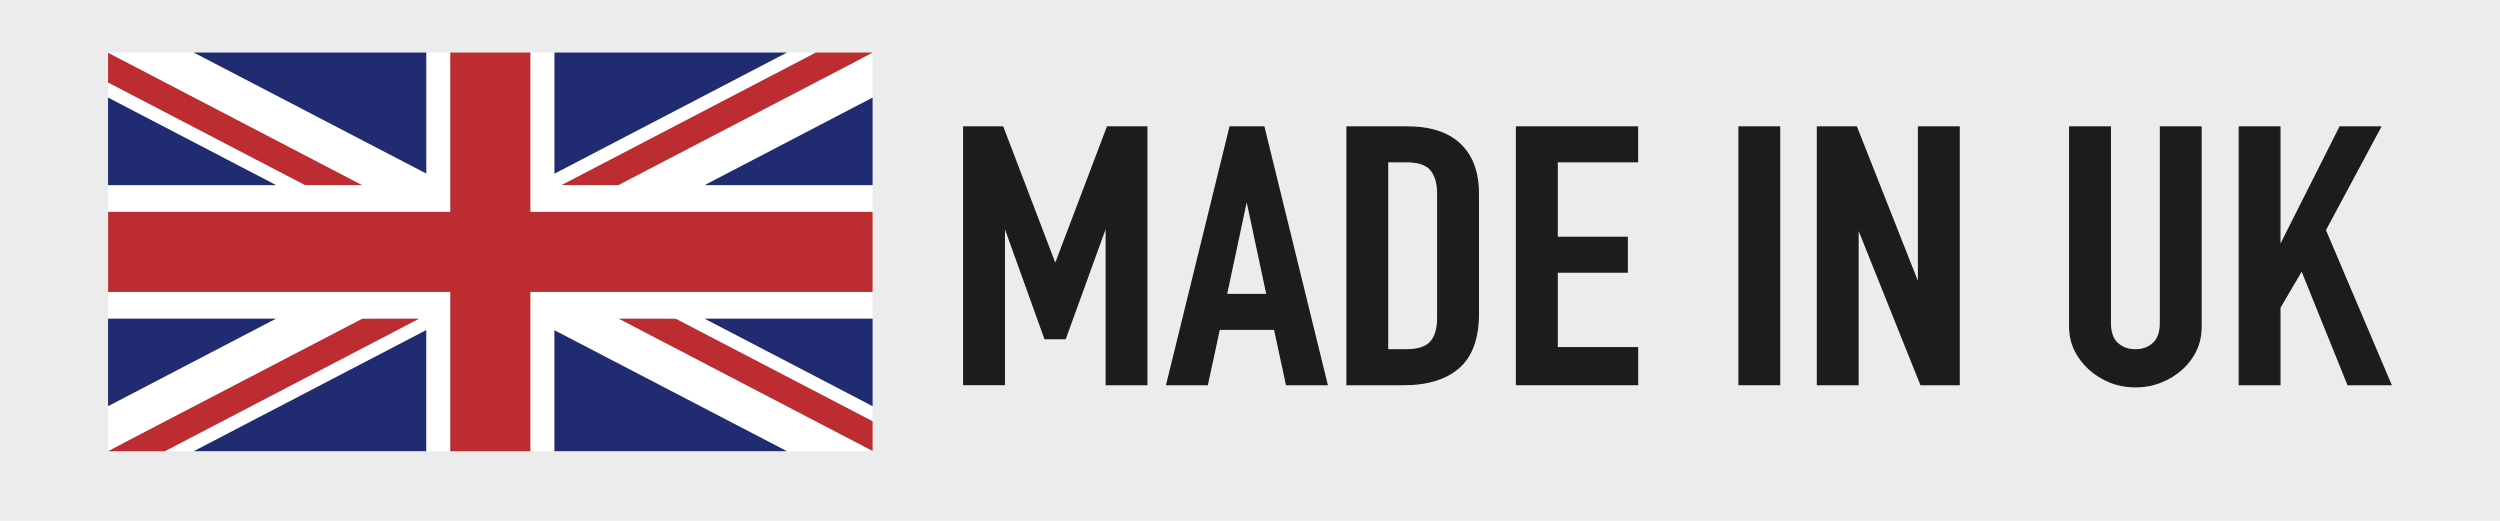
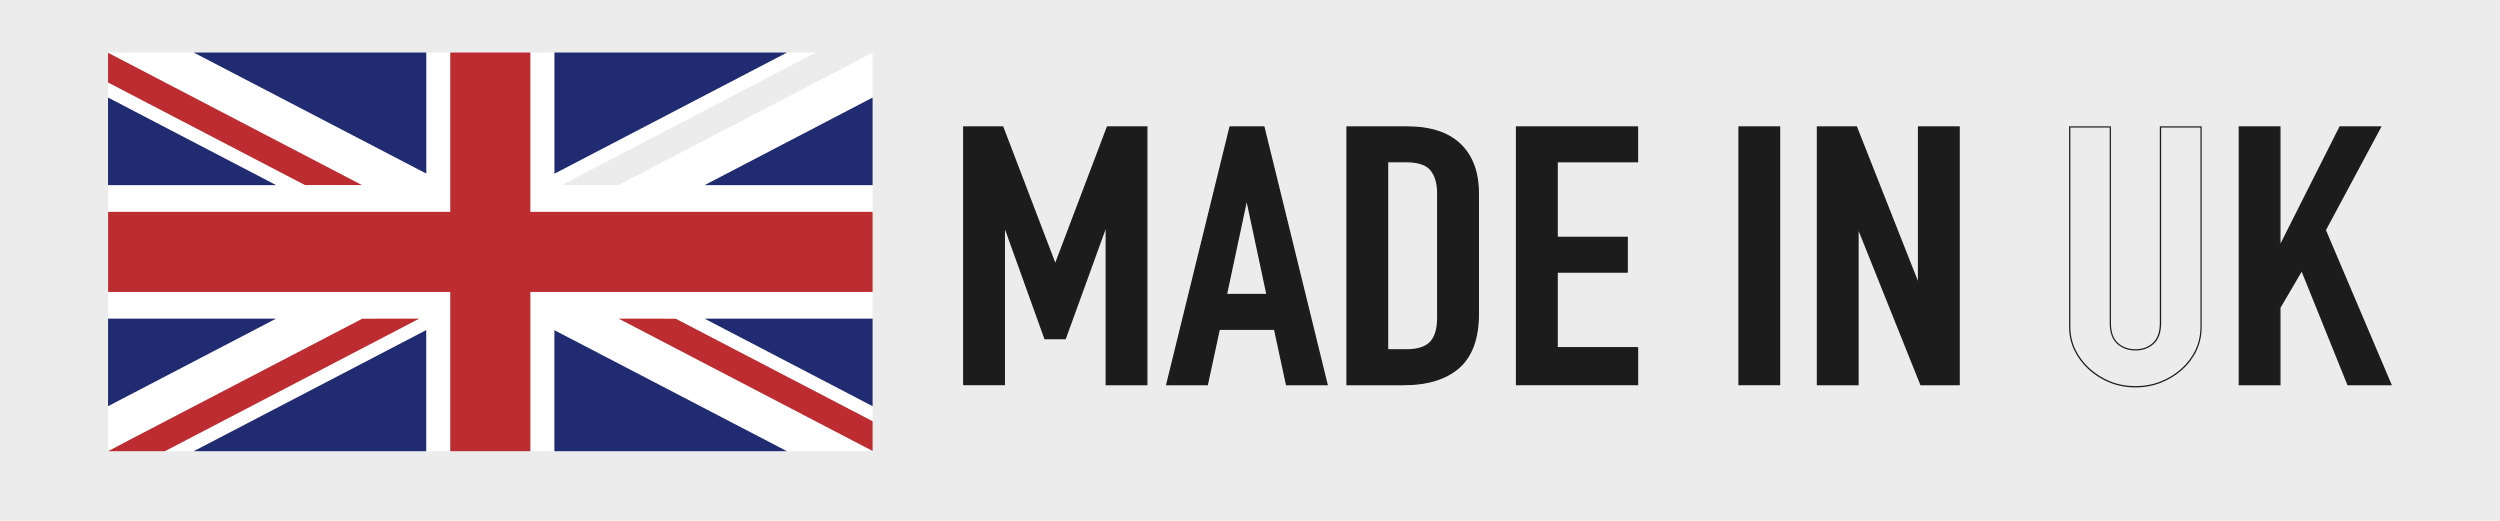
<svg xmlns="http://www.w3.org/2000/svg" width="1920" zoomAndPan="magnify" viewBox="0 0 1440 300" height="400" preserveAspectRatio="xMidYMid meet" version="1.0">
  <defs>
    <clipPath id="355bb39e20">
      <path d="M 1289 73 L 1377.773 73 L 1377.773 222 L 1289 222 Z M 1289 73 " clip-rule="nonzero" />
    </clipPath>
    <clipPath id="a866654fd6">
      <path d="M 1289 72 L 1377.773 72 L 1377.773 222 L 1289 222 Z M 1289 72 " clip-rule="nonzero" />
    </clipPath>
    <clipPath id="bb4dfb30f7">
      <path d="M 62.273 30 L 260 30 L 260 123 L 62.273 123 Z M 62.273 30 " clip-rule="nonzero" />
    </clipPath>
    <clipPath id="ee8f1938e7">
      <path d="M 62.273 168 L 260 168 L 260 260 L 62.273 260 Z M 62.273 168 " clip-rule="nonzero" />
    </clipPath>
    <clipPath id="35a4de1894">
      <path d="M 62.273 183 L 242 183 L 242 260 L 62.273 260 Z M 62.273 183 " clip-rule="nonzero" />
    </clipPath>
    <clipPath id="f5caf11c14">
      <path d="M 62.273 183 L 159 183 L 159 234 L 62.273 234 Z M 62.273 183 " clip-rule="nonzero" />
    </clipPath>
    <clipPath id="444de83fc7">
      <path d="M 62.273 56 L 160 56 L 160 107 L 62.273 107 Z M 62.273 56 " clip-rule="nonzero" />
    </clipPath>
    <clipPath id="2fd84293a3">
      <path d="M 62.273 30 L 209 30 L 209 107 L 62.273 107 Z M 62.273 30 " clip-rule="nonzero" />
    </clipPath>
    <clipPath id="57e34859a8">
      <path d="M 62.273 30 L 503 30 L 503 260 L 62.273 260 Z M 62.273 30 " clip-rule="nonzero" />
    </clipPath>
  </defs>
  <rect x="-144" width="1728" fill="#ffffff" y="-30" height="360" fill-opacity="1" />
  <rect x="-144" width="1728" fill="#ececec" y="-30" height="360" fill-opacity="1" />
  <path fill="#1c1c1c" d="M 555.117 221.535 L 555.117 73.125 L 577.582 73.125 L 607.609 151.707 L 608.07 151.707 L 637.867 73.125 L 660.562 73.125 L 660.562 221.535 L 637.172 221.535 L 637.172 131.281 L 636.711 131.281 L 613.555 195.062 L 601.867 195.062 L 578.941 131.281 L 578.477 131.281 L 578.477 221.535 Z M 555.117 221.535 " fill-opacity="1" fill-rule="nonzero" />
  <path fill="#1c1c1c" d="M 660.938 221.898 L 636.824 221.898 L 636.824 132.09 L 613.844 195.426 L 601.637 195.426 L 578.867 132.09 L 578.867 221.883 L 554.758 221.883 L 554.758 72.766 L 577.844 72.766 L 577.93 72.996 L 607.84 151.289 L 637.621 72.766 L 660.938 72.766 Z M 637.551 221.176 L 660.199 221.176 L 660.199 73.488 L 638.129 73.488 L 608.332 152.07 L 607.379 152.07 L 607.289 151.836 L 577.352 73.488 L 555.496 73.488 L 555.496 221.16 L 578.145 221.16 L 578.145 130.906 L 579.23 130.906 L 602.156 194.688 L 613.336 194.688 L 636.492 130.906 L 637.578 130.906 L 637.578 221.176 Z M 637.551 221.176 " fill-opacity="1" fill-rule="nonzero" />
  <path fill="#1c1c1c" d="M 672.031 221.535 L 708.48 73.125 L 727.965 73.125 L 764.414 221.535 L 741.023 221.535 L 734.152 189.652 L 702.289 189.652 L 695.418 221.535 Z M 729.801 169.633 L 718.344 115.859 L 717.883 115.859 L 706.426 169.633 Z M 729.801 169.633 " fill-opacity="1" fill-rule="nonzero" />
  <path fill="#1c1c1c" d="M 764.875 221.898 L 740.734 221.898 L 733.863 190.016 L 702.594 190.016 L 695.723 221.898 L 671.582 221.898 L 671.699 221.449 L 708.219 72.766 L 728.281 72.766 L 728.355 73.039 Z M 741.328 221.176 L 763.949 221.176 L 727.676 73.5 L 708.754 73.5 L 672.48 221.176 L 695.102 221.176 L 701.973 189.293 L 734.43 189.293 Z M 730.25 169.992 L 705.965 169.992 L 717.578 115.484 L 718.633 115.484 L 718.691 115.773 Z M 706.859 169.27 L 729.336 169.27 L 718.098 116.539 Z M 706.859 169.27 " fill-opacity="1" fill-rule="nonzero" />
  <path fill="#1c1c1c" d="M 775.867 221.535 L 775.867 73.125 L 810.496 73.125 C 823.945 73.125 834.145 76.469 841.102 83.137 C 848.059 89.805 851.531 99.254 851.531 111.492 L 851.531 180.902 C 851.531 194.801 847.828 205.047 840.406 211.641 C 832.988 218.238 822.328 221.535 808.426 221.535 Z M 799.258 93.133 L 799.258 201.516 L 810.031 201.516 C 816.598 201.516 821.27 200.023 824.02 197.031 C 826.766 194.051 828.141 189.348 828.141 182.953 L 828.141 111.461 C 828.141 105.633 826.84 101.117 824.25 97.906 C 821.648 94.711 816.918 93.117 810.031 93.117 L 799.258 93.117 Z M 799.258 93.133 " fill-opacity="1" fill-rule="nonzero" />
  <path fill="#1c1c1c" d="M 808.426 221.898 L 775.508 221.898 L 775.508 72.766 L 810.496 72.766 C 823.977 72.766 834.359 76.164 841.348 82.875 C 848.348 89.59 851.891 99.207 851.891 111.492 L 851.891 180.902 C 851.891 194.848 848.117 205.277 840.652 211.918 C 833.203 218.543 822.355 221.898 808.426 221.898 Z M 776.246 221.176 L 808.426 221.176 C 822.184 221.176 832.855 217.875 840.16 211.367 C 847.449 204.871 851.152 194.613 851.152 180.902 L 851.152 111.492 C 851.152 99.426 847.684 89.98 840.84 83.41 C 833.984 76.844 823.773 73.5 810.496 73.5 L 776.246 73.5 Z M 810.031 201.891 L 798.895 201.891 L 798.895 92.77 L 810.031 92.77 C 816.988 92.77 821.863 94.434 824.523 97.703 C 827.172 100.961 828.504 105.59 828.504 111.477 L 828.504 182.969 C 828.504 189.422 827.086 194.238 824.281 197.289 C 821.473 200.344 816.688 201.891 810.031 201.891 Z M 799.617 201.152 L 810.031 201.152 C 816.469 201.152 821.082 199.691 823.742 196.785 C 826.418 193.875 827.781 189.234 827.781 182.969 L 827.781 111.477 C 827.781 105.762 826.492 101.277 823.961 98.152 C 821.445 95.059 816.758 93.496 810.031 93.496 L 799.617 93.496 Z M 799.617 201.152 " fill-opacity="1" fill-rule="nonzero" />
  <path fill="#1c1c1c" d="M 873.527 221.535 L 873.527 73.125 L 943.215 73.125 L 943.215 93.133 L 896.902 93.133 L 896.902 136.691 L 937.242 136.691 L 937.242 156.699 L 896.902 156.699 L 896.902 200.258 L 943.215 200.258 L 943.215 221.523 L 873.527 221.523 Z M 873.527 221.535 " fill-opacity="1" fill-rule="nonzero" />
  <path fill="#1c1c1c" d="M 943.578 221.898 L 873.152 221.898 L 873.152 72.766 L 943.578 72.766 L 943.578 93.508 L 897.277 93.508 L 897.277 136.344 L 937.621 136.344 L 937.621 157.09 L 897.277 157.09 L 897.277 199.922 L 943.594 199.922 L 943.594 221.898 Z M 873.891 221.176 L 942.855 221.176 L 942.855 200.648 L 896.543 200.648 L 896.543 156.352 L 936.883 156.352 L 936.883 137.066 L 896.543 137.066 L 896.543 92.77 L 942.855 92.77 L 942.855 73.488 L 873.891 73.488 Z M 873.891 221.176 " fill-opacity="1" fill-rule="nonzero" />
  <path fill="#1c1c1c" d="M 1001.664 73.125 L 1025.055 73.125 L 1025.055 221.535 L 1001.664 221.535 Z M 1001.664 73.125 " fill-opacity="1" fill-rule="nonzero" />
  <path fill="#1c1c1c" d="M 1025.414 221.898 L 1001.305 221.898 L 1001.305 72.766 L 1025.414 72.766 Z M 1002.043 221.176 L 1024.691 221.176 L 1024.691 73.488 L 1002.043 73.488 Z M 1002.043 221.176 " fill-opacity="1" fill-rule="nonzero" />
  <path fill="#1c1c1c" d="M 1046.836 221.535 L 1046.836 73.125 L 1069.301 73.125 L 1104.605 162.543 L 1105.07 162.543 L 1105.07 73.125 L 1128.457 73.125 L 1128.457 221.535 L 1106.43 221.535 L 1070.672 132.324 L 1070.211 132.324 L 1070.211 221.535 Z M 1046.836 221.535 " fill-opacity="1" fill-rule="nonzero" />
  <path fill="#1c1c1c" d="M 1128.805 221.898 L 1106.184 221.898 L 1106.094 221.668 L 1070.586 133.074 L 1070.586 221.898 L 1046.477 221.898 L 1046.477 72.766 L 1069.559 72.766 L 1104.707 161.789 L 1104.707 72.766 L 1128.82 72.766 L 1128.82 221.898 Z M 1106.676 221.176 L 1128.066 221.176 L 1128.066 73.488 L 1105.414 73.488 L 1105.414 162.902 L 1104.344 162.902 L 1069.039 73.488 L 1047.184 73.488 L 1047.184 221.16 L 1069.836 221.16 L 1069.836 131.961 L 1070.906 131.961 L 1070.992 132.191 Z M 1106.676 221.176 " fill-opacity="1" fill-rule="nonzero" />
-   <path fill="#1c1c1c" d="M 1267.816 73.125 L 1267.816 188.176 C 1267.816 193.039 1266.863 197.523 1264.953 201.617 C 1263.043 205.711 1260.324 209.371 1256.809 212.555 C 1253.297 215.75 1249.246 218.254 1244.66 220.062 C 1240.074 221.871 1235.188 222.766 1229.996 222.766 C 1224.801 222.766 1219.941 221.855 1215.445 220.062 C 1210.93 218.254 1206.926 215.75 1203.41 212.555 C 1199.895 209.355 1197.145 205.711 1195.148 201.617 C 1193.168 197.523 1192.172 193.039 1192.172 188.176 L 1192.172 73.125 L 1215.559 73.125 L 1215.559 186.094 C 1215.559 191.375 1216.934 195.266 1219.68 197.77 C 1222.43 200.27 1225.871 201.516 1229.992 201.516 C 1234.117 201.516 1237.559 200.27 1240.309 197.77 C 1243.055 195.266 1244.43 191.375 1244.43 186.094 L 1244.43 73.125 Z M 1267.816 73.125 " fill-opacity="1" fill-rule="nonzero" />
  <path fill="#1c1c1c" d="M 1229.996 223.141 C 1224.773 223.141 1219.84 222.215 1215.301 220.41 C 1210.773 218.602 1206.68 216.055 1203.148 212.844 C 1199.621 209.629 1196.812 205.914 1194.816 201.789 C 1192.82 197.668 1191.793 193.082 1191.793 188.191 L 1191.793 72.766 L 1215.906 72.766 L 1215.906 186.109 C 1215.906 191.258 1217.25 195.094 1219.914 197.508 C 1222.59 199.938 1225.973 201.168 1229.98 201.168 C 1233.988 201.168 1237.387 199.938 1240.047 197.508 C 1242.707 195.094 1244.055 191.258 1244.055 186.109 L 1244.055 72.766 L 1268.164 72.766 L 1268.164 188.191 C 1268.164 193.082 1267.195 197.668 1265.273 201.789 C 1263.348 205.914 1260.586 209.645 1257.043 212.844 C 1253.512 216.055 1249.375 218.602 1244.777 220.41 C 1240.176 222.23 1235.203 223.141 1229.996 223.141 Z M 1192.531 73.488 L 1192.531 188.176 C 1192.531 192.965 1193.516 197.438 1195.484 201.457 C 1197.438 205.492 1200.184 209.141 1203.656 212.293 C 1207.125 215.445 1211.133 217.949 1215.59 219.727 C 1220.027 221.508 1224.887 222.406 1230.008 222.406 C 1235.129 222.406 1240.02 221.508 1244.547 219.715 C 1249.059 217.934 1253.109 215.434 1256.578 212.277 C 1260.035 209.141 1262.742 205.492 1264.637 201.457 C 1266.516 197.422 1267.469 192.949 1267.469 188.164 L 1267.469 73.473 L 1244.82 73.473 L 1244.82 186.078 C 1244.82 191.445 1243.387 195.453 1240.566 198.027 C 1237.762 200.574 1234.203 201.875 1230.008 201.875 C 1225.812 201.875 1222.258 200.59 1219.449 198.027 C 1216.629 195.469 1215.199 191.445 1215.199 186.078 L 1215.199 73.473 L 1192.531 73.473 Z M 1192.531 73.488 " fill-opacity="1" fill-rule="nonzero" />
  <g clip-path="url(#355bb39e20)">
    <path fill="#1c1c1c" d="M 1289.816 221.535 L 1289.816 73.125 L 1313.207 73.125 L 1313.207 140.871 L 1313.668 140.871 L 1347.832 73.125 L 1371.219 73.125 L 1339.355 132.523 L 1377.18 221.523 L 1352.418 221.523 L 1325.816 155.656 L 1313.207 177.125 L 1313.207 221.523 L 1289.816 221.523 Z M 1289.816 221.535 " fill-opacity="1" fill-rule="nonzero" />
  </g>
  <g clip-path="url(#a866654fd6)">
    <path fill="#1c1c1c" d="M 1377.715 221.898 L 1352.156 221.898 L 1352.07 221.668 L 1325.762 156.496 L 1313.582 177.242 L 1313.582 221.898 L 1289.469 221.898 L 1289.469 72.766 L 1313.582 72.766 L 1313.582 140.25 L 1347.602 72.766 L 1371.812 72.766 L 1339.746 132.555 Z M 1352.648 221.176 L 1376.602 221.176 L 1338.922 132.523 L 1370.586 73.5 L 1348.035 73.5 L 1313.871 141.246 L 1312.816 141.246 L 1312.816 73.5 L 1290.164 73.5 L 1290.164 221.176 L 1312.816 221.176 L 1312.816 177.039 L 1312.871 176.949 L 1325.863 154.848 L 1326.137 155.539 Z M 1352.648 221.176 " fill-opacity="1" fill-rule="nonzero" />
  </g>
  <path fill="#ffffff" d="M 305.484 259.902 L 319.34 259.902 C 319.34 237.594 319.34 191.07 319.34 190.219 C 320.02 190.551 408.785 236.742 452.727 259.625 C 452.887 259.715 453.047 259.801 453.207 259.902 L 502.602 259.902 L 502.602 259.742 C 502.457 259.672 502.324 259.598 502.195 259.539 C 454.246 234.555 356.371 183.562 356.371 183.562 C 366.422 183.562 379.148 183.547 389.203 183.59 C 389.203 183.59 464.879 222.996 502.078 242.367 C 502.223 242.441 502.414 242.543 502.602 242.645 L 502.602 233.949 C 502.586 233.949 502.586 233.934 502.57 233.934 C 470.996 217.484 439.422 201.039 407.832 184.59 L 405.852 183.535 C 406.344 183.535 407.5 183.535 407.977 183.535 C 438.871 183.535 471.633 183.535 502.586 183.535 L 502.586 168.156 L 305.484 168.156 Z M 305.484 259.902 " fill-opacity="1" fill-rule="nonzero" />
  <g clip-path="url(#bb4dfb30f7)">
    <path fill="#ffffff" d="M 259.359 30.277 L 245.531 30.277 C 245.531 52.582 245.531 99.105 245.531 99.961 C 244.852 99.629 156.086 53.438 112.145 30.551 C 111.984 30.465 111.828 30.379 111.668 30.277 L 62.258 30.277 L 62.258 30.422 C 62.418 30.508 62.562 30.578 62.691 30.652 C 110.641 55.637 208.52 106.629 208.52 106.629 C 198.465 106.629 185.738 106.645 175.684 106.602 C 175.684 106.602 100.008 67.195 62.809 47.824 C 62.664 47.75 62.461 47.637 62.258 47.535 L 62.258 56.23 C 62.273 56.242 62.301 56.242 62.316 56.258 C 93.891 72.707 125.465 89.156 157.055 105.602 L 159.035 106.66 C 158.547 106.66 157.387 106.66 156.91 106.66 C 126 106.66 93.227 106.66 62.273 106.66 L 62.273 122.035 L 259.387 122.035 L 259.387 30.277 Z M 259.359 30.277 " fill-opacity="1" fill-rule="nonzero" />
  </g>
  <path fill="#ffffff" d="M 502.602 122.023 L 502.602 106.672 C 502.367 106.66 502.137 106.645 501.906 106.645 C 470.605 106.645 439.32 106.645 408.02 106.645 C 407.527 106.645 406.414 106.645 405.922 106.645 C 405.922 106.645 407.223 105.922 407.613 105.719 C 439.277 89.211 470.938 72.707 502.586 56.215 L 502.586 30.277 C 498.23 32.578 493.895 34.891 489.523 37.176 C 445.57 60.078 401.613 82.977 357.629 105.848 L 356.195 106.602 C 346.461 106.66 323.867 106.629 323.422 106.629 C 323.422 106.629 421.285 55.621 469.23 30.637 C 469.406 30.551 469.652 30.422 469.91 30.277 L 453.25 30.277 C 452.961 30.422 452.684 30.578 452.484 30.68 C 408.672 53.508 364.844 76.336 321.035 99.164 C 320.586 99.398 319.34 100.047 319.34 100.047 C 319.34 99.238 319.34 98.617 319.34 98.035 C 319.34 76.078 319.34 52.281 319.34 30.277 L 305.457 30.277 L 305.457 122.023 Z M 502.602 122.023 " fill-opacity="1" fill-rule="nonzero" />
  <g clip-path="url(#ee8f1938e7)">
    <path fill="#ffffff" d="M 62.258 168.156 L 62.258 183.535 C 93.195 183.535 125.973 183.535 156.867 183.535 C 157.359 183.535 158.473 183.535 158.965 183.535 C 158.965 183.535 157.664 184.258 157.273 184.461 C 125.609 200.965 93.934 217.457 62.273 233.965 L 62.273 259.918 L 62.301 259.918 C 66.656 257.617 70.996 255.301 75.363 253.016 C 119.32 230.113 163.273 207.215 207.262 184.344 L 208.691 183.59 C 218.426 183.535 241.02 183.562 241.469 183.562 C 241.469 183.562 143.605 234.57 95.656 259.555 C 95.48 259.641 95.238 259.77 94.977 259.914 L 111.625 259.914 C 111.914 259.77 112.188 259.613 112.391 259.512 C 156.203 236.684 200.027 213.855 243.84 191.027 C 244.289 190.797 245.531 190.145 245.531 190.145 C 245.531 190.953 245.531 191.578 245.531 192.156 C 245.531 214.117 245.531 237.914 245.531 259.914 L 259.387 259.914 L 259.387 168.172 L 62.258 168.172 Z M 62.258 168.156 " fill-opacity="1" fill-rule="nonzero" />
  </g>
  <path fill="#202b72" d="M 245.504 192.141 C 245.504 191.562 245.504 190.926 245.504 190.129 C 245.504 190.129 244.258 190.781 243.809 191.012 C 200 213.84 156.172 236.668 112.363 259.496 C 112.172 259.598 111.883 259.742 111.594 259.902 L 245.504 259.902 C 245.504 237.898 245.504 214.117 245.504 192.141 Z M 245.504 192.141 " fill-opacity="1" fill-rule="nonzero" />
  <path fill="#202b72" d="M 319.34 190.203 C 319.34 191.07 319.34 237.594 319.34 259.887 L 453.207 259.887 C 453.047 259.785 452.887 259.699 452.727 259.613 C 408.801 236.727 320.035 190.535 319.34 190.203 Z M 319.34 190.203 " fill-opacity="1" fill-rule="nonzero" />
  <g clip-path="url(#35a4de1894)">
    <path fill="#bc2c31" d="M 241.438 183.547 C 240.988 183.547 218.398 183.52 208.664 183.578 L 207.23 184.328 C 163.262 207.199 119.305 230.102 75.332 253 C 70.965 255.273 66.625 257.586 62.273 259.902 L 94.945 259.902 C 95.207 259.77 95.453 259.641 95.625 259.539 C 143.574 234.555 241.438 183.547 241.438 183.547 Z M 241.438 183.547 " fill-opacity="1" fill-rule="nonzero" />
  </g>
  <g clip-path="url(#f5caf11c14)">
    <path fill="#202b72" d="M 158.949 183.535 C 158.457 183.535 157.344 183.535 156.852 183.535 C 125.957 183.535 93.195 183.535 62.242 183.535 L 62.242 233.949 C 93.922 217.457 125.582 200.949 157.242 184.445 C 157.648 184.258 158.949 183.535 158.949 183.535 Z M 158.949 183.535 " fill-opacity="1" fill-rule="nonzero" />
  </g>
  <path fill="#202b72" d="M 407.992 183.535 C 407.5 183.535 406.344 183.535 405.863 183.535 L 407.848 184.59 C 439.422 201.039 470.996 217.484 502.586 233.934 C 502.602 233.934 502.602 233.949 502.613 233.949 L 502.613 183.535 C 471.66 183.535 438.887 183.535 407.992 183.535 Z M 407.992 183.535 " fill-opacity="1" fill-rule="nonzero" />
  <path fill="#bc2c31" d="M 389.203 183.578 C 379.148 183.535 366.422 183.547 356.371 183.547 C 356.371 183.547 454.246 234.527 502.195 259.527 C 502.324 259.582 502.457 259.656 502.602 259.727 L 502.602 242.629 C 502.398 242.527 502.223 242.426 502.078 242.355 C 464.879 222.984 389.203 183.578 389.203 183.578 Z M 389.203 183.578 " fill-opacity="1" fill-rule="nonzero" />
  <path fill="#202b72" d="M 319.371 98.023 C 319.371 98.602 319.371 99.238 319.371 100.031 C 319.371 100.031 320.613 99.383 321.062 99.152 C 364.875 76.324 408.699 53.496 452.512 30.668 C 452.699 30.566 452.988 30.422 453.277 30.262 L 319.371 30.262 C 319.387 52.266 319.371 76.062 319.371 98.023 Z M 319.371 98.023 " fill-opacity="1" fill-rule="nonzero" />
  <path fill="#202b72" d="M 245.531 99.961 C 245.531 99.094 245.531 52.57 245.531 30.277 L 111.668 30.277 C 111.828 30.379 111.984 30.465 112.145 30.551 C 156.086 53.438 244.852 99.629 245.531 99.961 Z M 245.531 99.961 " fill-opacity="1" fill-rule="nonzero" />
-   <path fill="#bc2c31" d="M 323.449 106.617 C 323.898 106.617 346.492 106.645 356.227 106.586 L 357.656 105.836 C 401.629 82.961 445.582 60.062 489.555 37.164 C 493.922 34.891 498.262 32.578 502.613 30.262 L 469.941 30.262 C 469.68 30.391 469.434 30.523 469.262 30.625 C 421.297 55.621 323.449 106.617 323.449 106.617 Z M 323.449 106.617 " fill-opacity="1" fill-rule="nonzero" />
  <path fill="#202b72" d="M 405.938 106.629 C 406.43 106.629 407.543 106.629 408.035 106.629 C 439.336 106.629 470.621 106.629 501.922 106.629 C 502.152 106.629 502.383 106.645 502.613 106.66 L 502.613 56.199 C 470.953 72.691 439.293 89.199 407.645 105.703 C 407.238 105.922 405.938 106.629 405.938 106.629 Z M 405.938 106.629 " fill-opacity="1" fill-rule="nonzero" />
  <g clip-path="url(#444de83fc7)">
    <path fill="#202b72" d="M 156.883 106.629 C 157.375 106.629 158.531 106.629 159.008 106.629 L 157.027 105.574 C 125.453 89.125 93.875 72.676 62.289 56.23 C 62.273 56.215 62.242 56.215 62.23 56.199 L 62.23 106.629 C 93.195 106.629 125.988 106.629 156.883 106.629 Z M 156.883 106.629 " fill-opacity="1" fill-rule="nonzero" />
  </g>
  <g clip-path="url(#2fd84293a3)">
    <path fill="#bc2c31" d="M 175.672 106.586 C 185.723 106.629 198.453 106.617 208.504 106.617 C 208.504 106.617 110.625 55.637 62.68 30.637 C 62.547 30.566 62.402 30.492 62.242 30.406 L 62.242 47.504 C 62.445 47.621 62.648 47.723 62.793 47.797 C 99.996 67.18 175.672 106.586 175.672 106.586 Z M 175.672 106.586 " fill-opacity="1" fill-rule="nonzero" />
  </g>
  <g clip-path="url(#57e34859a8)">
    <path fill="#bc2c31" d="M 305.484 122.023 L 305.484 30.277 L 259.359 30.277 L 259.359 122.023 L 62.258 122.023 L 62.258 168.156 L 259.359 168.156 L 259.359 259.902 L 305.484 259.902 L 305.484 168.156 L 502.602 168.156 L 502.602 122.023 Z M 305.484 122.023 " fill-opacity="1" fill-rule="nonzero" />
  </g>
</svg>